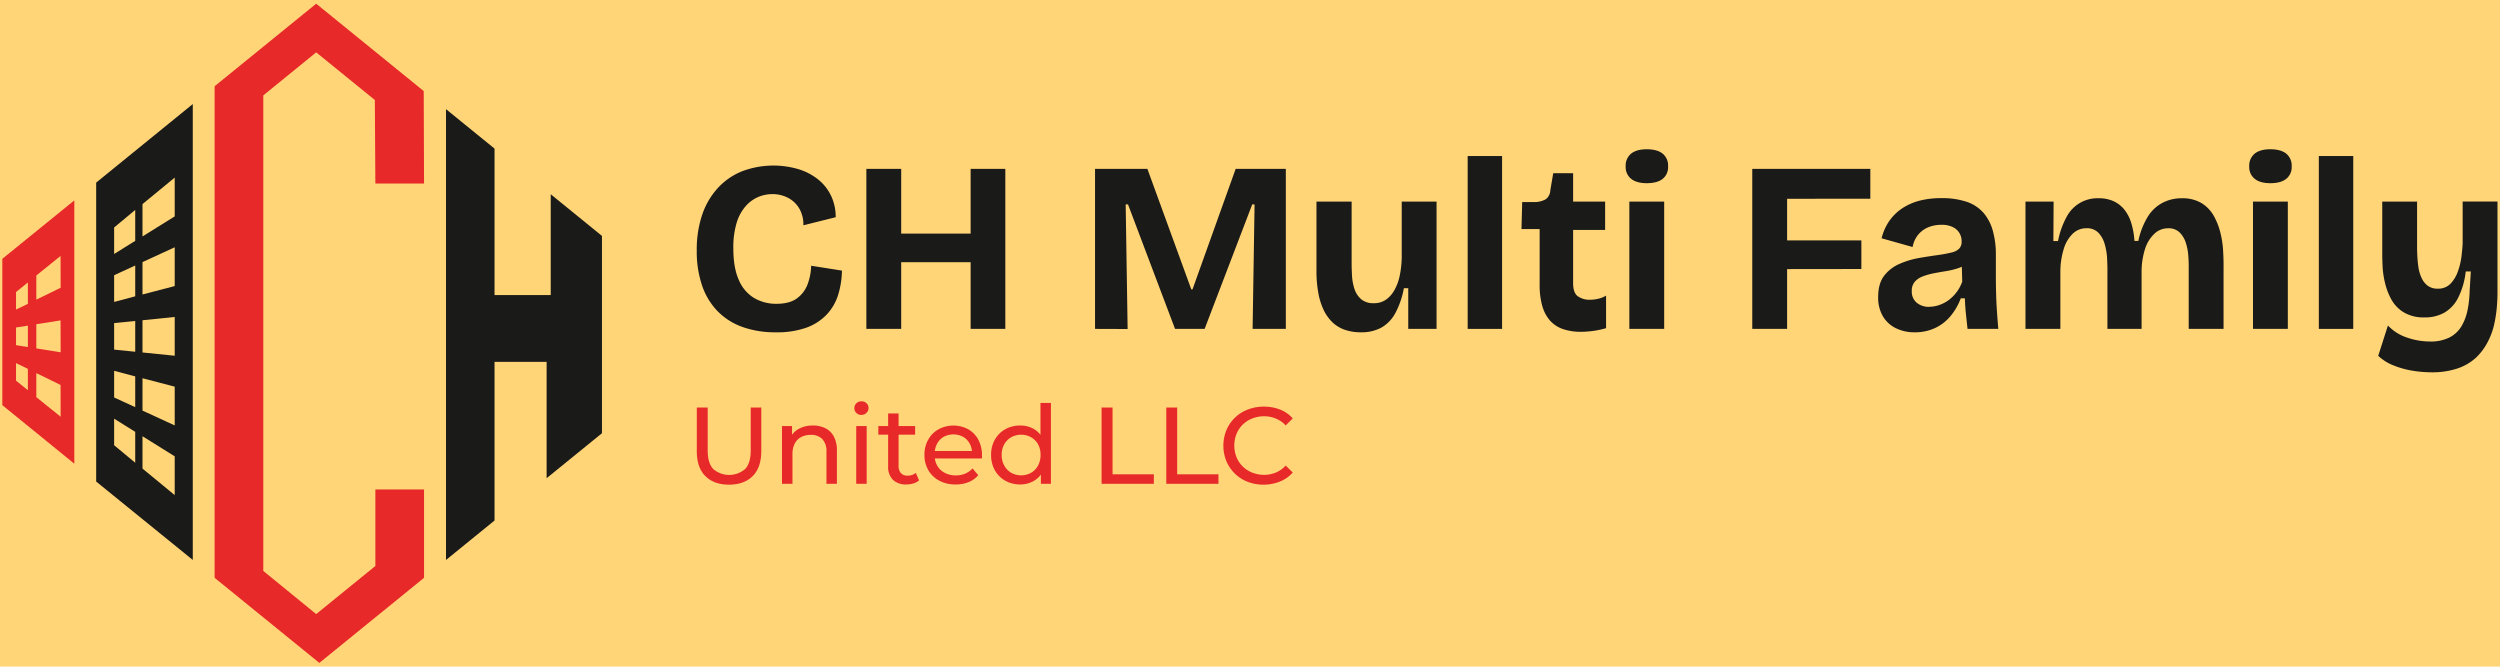
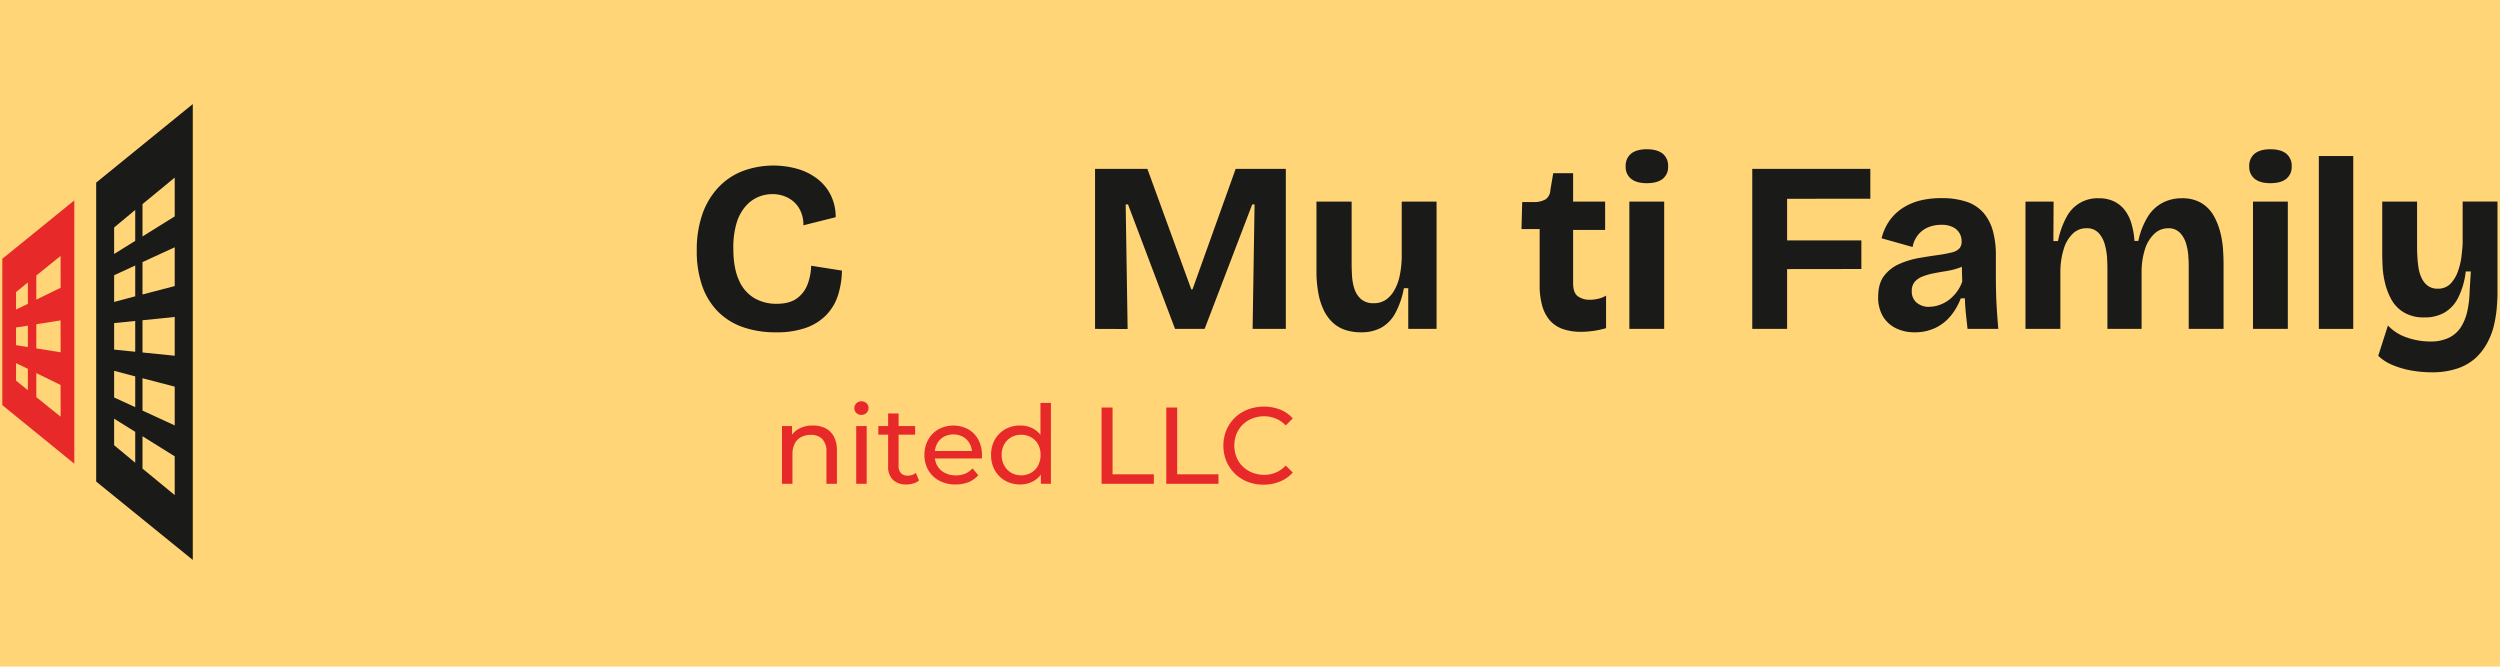
<svg xmlns="http://www.w3.org/2000/svg" id="Layer_1" data-name="Layer 1" viewBox="0 0 1076.35 287">
  <defs>
    <style>.cls-1{fill:#ffd578;}.cls-2{fill:#1a1a18;}.cls-3{fill:#e72929;}</style>
  </defs>
  <title>Logo Color Horizontal</title>
  <rect class="cls-1" width="1076.35" height="287" />
  <path class="cls-2" d="M334,143.07a41.86,41.86,0,0,1-14.35-2.3,28.13,28.13,0,0,1-10.7-6.79,29.5,29.5,0,0,1-6.68-11.06,45.47,45.47,0,0,1-2.29-15,46.85,46.85,0,0,1,2.35-15.5,32.3,32.3,0,0,1,6.73-11.48,28.52,28.52,0,0,1,10.44-7.2,38.18,38.18,0,0,1,24.32-.89,25.73,25.73,0,0,1,8.45,4.43,20.07,20.07,0,0,1,5.53,7,21.08,21.08,0,0,1,2,9.24L345.89,97A13.68,13.68,0,0,0,344,89.57a12.15,12.15,0,0,0-4.9-4.49,14.49,14.49,0,0,0-6.58-1.51,15.67,15.67,0,0,0-6.1,1.25,15.12,15.12,0,0,0-5.43,4,19.56,19.56,0,0,0-3.86,7.2A36.45,36.45,0,0,0,315.73,107q0,8.35,2.4,13.62a16.45,16.45,0,0,0,6.63,7.73,18.73,18.73,0,0,0,9.55,2.45c3.76,0,6.69-.79,8.82-2.35a13.19,13.19,0,0,0,4.59-6.11,24.12,24.12,0,0,0,1.51-7.93l13.26,2.09a37,37,0,0,1-1.62,10.38,21.89,21.89,0,0,1-4.9,8.51,22.75,22.75,0,0,1-8.82,5.69A37.55,37.55,0,0,1,334,143.07Z" />
-   <path class="cls-2" d="M373,141.6V72.71h15V141.6Zm9-28.7V100.58h42V112.9Zm35.9,28.7V72.71h14.93V141.6Z" />
  <path class="cls-2" d="M471.46,141.6V72.71H494l18.9,51.88h.52L532,72.71h21.6V141.6H539.3L540.14,88h-1L518.64,141.6H505.9L485.65,88h-1l.84,53.65Z" />
  <path class="cls-2" d="M586,143.07a21,21,0,0,1-7.2-1.15,14.65,14.65,0,0,1-5.38-3.4,18.43,18.43,0,0,1-3.7-5.42,29.48,29.48,0,0,1-2.19-7.31,52.17,52.17,0,0,1-.74-9.13V86.8h15.14v26.52c0,1.53.05,3.27.16,5.22a22.24,22.24,0,0,0,1,5.68,10,10,0,0,0,2.87,4.54,8,8,0,0,0,5.53,1.78,9,9,0,0,0,5.06-1.41,12.06,12.06,0,0,0,3.71-4.07,21.13,21.13,0,0,0,2.35-6.26,43,43,0,0,0,.89-7.88V86.8h15v54.8H606.31V124.07h-1.88a36.34,36.34,0,0,1-3.75,10.85,15.69,15.69,0,0,1-6,6.16A17.89,17.89,0,0,1,586,143.07Z" />
-   <path class="cls-2" d="M631.89,141.6V67.18h14.82V141.6Z" />
  <path class="cls-2" d="M680.84,142.86a24.2,24.2,0,0,1-7.83-1.15,13.38,13.38,0,0,1-5.59-3.6,16.05,16.05,0,0,1-3.39-6.32,32.26,32.26,0,0,1-1.15-9.18v-24h-7.82L655.37,87h5a9.94,9.94,0,0,0,5.11-1.2,5,5,0,0,0,2-3.91l1.25-7.31h8.56V86.8h13.78V99H677.29v22.86c0,2.85.69,4.76,2.09,5.74a8.7,8.7,0,0,0,5.11,1.46,15.68,15.68,0,0,0,3.76-.47,11.19,11.19,0,0,0,3.23-1.31v14a36.09,36.09,0,0,1-6,1.25A41.58,41.58,0,0,1,680.84,142.86Z" />
  <path class="cls-2" d="M709,78.87c-2.92,0-5.17-.62-6.73-1.88a6.4,6.4,0,0,1-2.35-5.32,6.65,6.65,0,0,1,2.35-5.53c1.56-1.25,3.81-1.88,6.73-1.88s5.27.63,6.84,1.88a6.67,6.67,0,0,1,2.34,5.53A6.42,6.42,0,0,1,715.86,77C714.29,78.25,712,78.87,709,78.87ZM701.5,141.6V86.8h15v54.8Z" />
  <path class="cls-2" d="M754.42,141.6V72.71h15V141.6Zm7.1-56V72.71h43.73V85.55Zm0,30.27V103.5h39.87v12.32Z" />
  <path class="cls-2" d="M824.35,143.07a18,18,0,0,1-8.14-1.78,13.32,13.32,0,0,1-5.58-5.17,15.8,15.8,0,0,1-2-8.29q0-5.74,2.56-9.09a16.53,16.53,0,0,1,6.58-5.11,36.4,36.4,0,0,1,8.5-2.56c3-.52,5.78-.95,8.35-1.3a56,56,0,0,0,5.74-1.1,6.39,6.39,0,0,0,3.19-1.67,4.26,4.26,0,0,0,1-3,6.58,6.58,0,0,0-3.76-6.21,10.51,10.51,0,0,0-4.9-1,14.71,14.71,0,0,0-5.54,1,11.16,11.16,0,0,0-4.43,3.18,11.49,11.49,0,0,0-2.46,5.38l-13.36-3.76a22.63,22.63,0,0,1,3.5-7.72,21,21,0,0,1,5.69-5.38,25.16,25.16,0,0,1,7.51-3.18,37.23,37.23,0,0,1,9.09-1,33.2,33.2,0,0,1,10.85,1.57A16.69,16.69,0,0,1,854,91.66,20.23,20.23,0,0,1,858,99.38a38.09,38.09,0,0,1,1.3,10.39v9.39q0,3.56.11,7.36c.06,2.54.19,5.06.36,7.57s.37,5,.57,7.51H847.11c-.21-1.88-.44-3.94-.68-6.21s-.4-4.57-.47-6.94h-1.77a26.29,26.29,0,0,1-4.18,7.36,19.18,19.18,0,0,1-6.68,5.32A20.21,20.21,0,0,1,824.35,143.07Zm6.37-11a12.76,12.76,0,0,0,4-.68,15.13,15.13,0,0,0,4-2,17,17,0,0,0,6.1-8.14L844.6,113l2.4.42a13.62,13.62,0,0,1-4.22,2.14,34.75,34.75,0,0,1-5.12,1.2q-2.65.42-5.27.94a27,27,0,0,0-4.7,1.36,8.43,8.43,0,0,0-3.34,2.29,5.94,5.94,0,0,0-1.25,4,6.17,6.17,0,0,0,2.14,5A8.14,8.14,0,0,0,830.72,132.11Z" />
  <path class="cls-2" d="M872.05,141.6V86.8h12.11l-.1,17h2a35.75,35.75,0,0,1,3.71-10.44,14.95,14.95,0,0,1,13.83-8,15,15,0,0,1,6.36,1.26,12.81,12.81,0,0,1,4.6,3.55,17.18,17.18,0,0,1,3,5.74,33.79,33.79,0,0,1,1.41,7.82h1.67a32.86,32.86,0,0,1,4.07-10.43,16.47,16.47,0,0,1,6.37-6,17.71,17.71,0,0,1,8.24-1.94,16,16,0,0,1,8.62,2.14A15.24,15.24,0,0,1,953.16,93a29.27,29.27,0,0,1,2.81,7.21,40.57,40.57,0,0,1,1.15,7.41q.21,3.6.21,5.9V141.6h-15V115.3c0-1.32,0-2.94-.16-4.85a23.5,23.5,0,0,0-1-5.64,11.17,11.17,0,0,0-2.66-4.64,6.71,6.71,0,0,0-5.06-1.88,8.45,8.45,0,0,0-5.9,2.35,15.31,15.31,0,0,0-4,6.47,32.42,32.42,0,0,0-1.51,9.76V141.6H907.33V115.82q0-1.87-.15-4.8a26.94,26.94,0,0,0-1-5.84,12,12,0,0,0-2.67-4.91,6.8,6.8,0,0,0-5.27-2,8.26,8.26,0,0,0-5.84,2.35,15.08,15.08,0,0,0-3.86,6.52,33.32,33.32,0,0,0-1.47,9.71V141.6Z" />
  <path class="cls-2" d="M977.48,78.87c-2.93,0-5.17-.62-6.74-1.88a6.43,6.43,0,0,1-2.35-5.32,6.68,6.68,0,0,1,2.35-5.53c1.57-1.25,3.81-1.88,6.74-1.88s5.27.63,6.83,1.88a6.65,6.65,0,0,1,2.35,5.53A6.4,6.4,0,0,1,984.31,77C982.75,78.25,980.47,78.87,977.48,78.87ZM970,141.6V86.8h15v54.8Z" />
  <path class="cls-2" d="M998.35,141.6V67.18h14.82V141.6Z" />
  <path class="cls-2" d="M1046.88,160.29a50.86,50.86,0,0,1-8.45-.73,37.93,37.93,0,0,1-8.09-2.3,20.21,20.21,0,0,1-6.42-4.07l4.18-13.05a19.79,19.79,0,0,0,8.29,5.22,30.57,30.57,0,0,0,9.76,1.67,18.08,18.08,0,0,0,8.41-1.72,12.84,12.84,0,0,0,5.11-4.7,21.71,21.71,0,0,0,2.66-6.89,44.55,44.55,0,0,0,.94-8.3l.52-8.55h-2.19a33.45,33.45,0,0,1-3.29,11.37,15.39,15.39,0,0,1-6,6.42,17,17,0,0,1-8.5,2,16.7,16.7,0,0,1-8.82-2.14,14.84,14.84,0,0,1-5.38-5.53,28,28,0,0,1-2.76-7.15,38.73,38.73,0,0,1-1.05-7.1q-.15-3.34-.15-5.22V86.8h15v18.48c0,1.39,0,2.94.1,4.65a50.07,50.07,0,0,0,.47,5.06,16.22,16.22,0,0,0,1.36,4.64,8.58,8.58,0,0,0,2.66,3.39,6.91,6.91,0,0,0,4.28,1.26,7.32,7.32,0,0,0,5.48-2.09,14.63,14.63,0,0,0,3.18-5.22,29.11,29.11,0,0,0,1.57-6.47c.27-2.23.45-4.14.52-5.74v-18h15v39.25c0,2-.11,4.12-.31,6.52a54.83,54.83,0,0,1-1.2,7.47,30.58,30.58,0,0,1-2.82,7.46A25.26,25.26,0,0,1,1066,154a22.32,22.32,0,0,1-7.82,4.59A33.86,33.86,0,0,1,1046.88,160.29Z" />
-   <path class="cls-3" d="M313.85,208.67q-6.47,0-10.18-3.71T300,194.13V175.46h4.69v18.48q0,5.49,2.41,8a10.51,10.51,0,0,0,13.7,0q2.42-2.53,2.42-8V175.46h4.55v18.67q0,7.13-3.69,10.83T313.85,208.67Z" />
  <path class="cls-3" d="M350,183.2a11.79,11.79,0,0,1,5.37,1.17,8.34,8.34,0,0,1,3.63,3.57,12.4,12.4,0,0,1,1.32,6.05v14.3h-4.5V194.5a7.59,7.59,0,0,0-1.76-5.44,6.57,6.57,0,0,0-4.95-1.83,8.92,8.92,0,0,0-4.18.94,6.43,6.43,0,0,0-2.74,2.77,9.73,9.73,0,0,0-1,4.55v12.8h-4.51V183.43H341v6.71l-.7-1.78a8.6,8.6,0,0,1,3.75-3.8A12.28,12.28,0,0,1,350,183.2Z" />
  <path class="cls-3" d="M370.89,178.65a3,3,0,0,1-2.18-.84,2.78,2.78,0,0,1-.87-2.07,2.82,2.82,0,0,1,.87-2.11,3,3,0,0,1,2.18-.84,3,3,0,0,1,2.18.82,2.68,2.68,0,0,1,.87,2,2.94,2.94,0,0,1-3.05,3Zm-2.25,29.64V183.43h4.5v24.86Z" />
  <path class="cls-3" d="M378.16,187.14v-3.71H394v3.71Zm12.1,21.44a8,8,0,0,1-5.82-2,7.72,7.72,0,0,1-2.06-5.77V178h4.5V200.6a4.38,4.38,0,0,0,1,3.1,3.76,3.76,0,0,0,2.89,1.08,5.35,5.35,0,0,0,3.52-1.18l1.4,3.24a6.61,6.61,0,0,1-2.46,1.31A10.53,10.53,0,0,1,390.26,208.58Z" />
  <path class="cls-3" d="M411.37,208.58a14.38,14.38,0,0,1-7-1.65,11.75,11.75,0,0,1-4.69-4.5,12.84,12.84,0,0,1-1.67-6.57,13.08,13.08,0,0,1,1.62-6.56,11.64,11.64,0,0,1,4.46-4.48,13.52,13.52,0,0,1,12.78,0,11.41,11.41,0,0,1,4.34,4.48,14,14,0,0,1,1.57,6.73q0,.28,0,.66a4.88,4.88,0,0,1-.07.7H401.52v-3.23h18.81l-1.83,1.13a8.34,8.34,0,0,0-1-4.27,7.48,7.48,0,0,0-2.83-2.94,8.89,8.89,0,0,0-8.38,0,7.48,7.48,0,0,0-2.86,3,8.9,8.9,0,0,0-1,4.34v.75a8.51,8.51,0,0,0,1.15,4.43,7.88,7.88,0,0,0,3.21,3,10.1,10.1,0,0,0,4.74,1.08,10.53,10.53,0,0,0,4-.75,8.89,8.89,0,0,0,3.17-2.26l2.48,2.91a10.69,10.69,0,0,1-4.19,3A14.64,14.64,0,0,1,411.37,208.58Z" />
  <path class="cls-3" d="M439.28,208.58a13,13,0,0,1-6.45-1.6,11.68,11.68,0,0,1-4.48-4.45,13.12,13.12,0,0,1-1.64-6.67,12.94,12.94,0,0,1,1.64-6.63,11.72,11.72,0,0,1,4.48-4.44,13,13,0,0,1,6.45-1.59,11.44,11.44,0,0,1,5.67,1.41,10.22,10.22,0,0,1,4.06,4.22,14.57,14.57,0,0,1,1.53,7,15.1,15.1,0,0,1-1.48,7,10.19,10.19,0,0,1-4,4.25A11.56,11.56,0,0,1,439.28,208.58Zm.37-3.94a8.45,8.45,0,0,0,4.25-1.08,7.74,7.74,0,0,0,3-3.08,9.31,9.31,0,0,0,1.1-4.62,9.18,9.18,0,0,0-1.1-4.62,7.84,7.84,0,0,0-3-3,8.92,8.92,0,0,0-8.51,0,8.08,8.08,0,0,0-3,3,9.09,9.09,0,0,0-1.12,4.62,9.22,9.22,0,0,0,1.12,4.62,8,8,0,0,0,3,3.08A8.38,8.38,0,0,0,439.65,204.64Zm8.49,3.65v-6.7l.29-5.77-.47-5.77V173.49h4.5v34.8Z" />
  <path class="cls-3" d="M474.27,208.29V175.46H479v28.75h17.78v4.08Z" />
  <path class="cls-3" d="M502.13,208.29V175.46h4.69v28.75H524.6v4.08Z" />
  <path class="cls-3" d="M544.07,208.67a18.72,18.72,0,0,1-6.92-1.24,16.37,16.37,0,0,1-5.49-3.52,16.56,16.56,0,0,1-3.64-5.33,17.81,17.81,0,0,1,0-13.41,16.26,16.26,0,0,1,9.18-8.84,19.66,19.66,0,0,1,13.93,0,14.23,14.23,0,0,1,5.46,3.82l-3.05,3a12.23,12.23,0,0,0-4.22-2.93,13.12,13.12,0,0,0-5-1,13.69,13.69,0,0,0-5.13.94,12.35,12.35,0,0,0-4.11,2.62,11.92,11.92,0,0,0-2.7,4,13.74,13.74,0,0,0,0,10.09,11.73,11.73,0,0,0,2.7,4,12.38,12.38,0,0,0,4.11,2.63,13.89,13.89,0,0,0,5.13.94,12.94,12.94,0,0,0,5-1,11.86,11.86,0,0,0,4.22-3l3.05,3a14.63,14.63,0,0,1-5.46,3.85A18.64,18.64,0,0,1,544.07,208.67Z" />
-   <polygon class="cls-3" points="92.4 248.77 92.4 37.13 136.13 1.59 182.43 39.21 182.57 79.02 161.61 79.02 161.38 43.05 136.13 22.54 113.36 41.07 113.36 245.81 136.13 264.39 161.61 243.68 161.61 210.74 182.57 210.74 182.57 248.77 137.49 285.41 92.4 248.77" />
-   <polygon class="cls-2" points="259.17 101.57 259.17 186.52 235.34 205.88 235.34 155.79 212.92 155.79 212.92 224.1 192.02 241.09 192.02 47 212.92 63.98 212.92 127.03 237.11 127.03 237.11 83.63 259.17 101.57" />
  <path class="cls-2" d="M41.41,78.61V207.33L83,241.08V44.8ZM58.22,199.23l-9.08-7.54V180.27l9.08,5.65Zm0-23.93-9.08-4.17V159.66l9.08,2.39Zm0-23.86-9.08-.92V139.1l9.08-.92Zm0-23.87L49.14,130V118.49l9.08-4.18Zm0-23.87-9.08,5.64V97.93l9.08-7.54Zm17,109.46L61.35,201.75V187.82l13.87,8.65Zm0-30-13.87-6.38V162.85l13.87,3.62Zm0-30-13.87-1.41V137.88l13.87-1.42Zm0-30-13.87,3.62V112.84l13.87-6.38Zm0-30L61.35,101.8V87.87L75.22,76.46Z" />
  <path class="cls-3" d="M1,111.43v63l31,25.22V86.27ZM12,168l-5.1-4.11v-7.55L12,158.8Zm0-18.59-5.1-.8V141l5.1-.8Zm0-18.59-5.1,2.45v-7.54l5.1-4.11Zm14.11,48.59L15.64,171V160.64l10.43,5.09Zm0-27.73L15.64,150V139.59l10.43-1.65Zm0-27.79L15.64,129V118.61l10.43-8.41Z" />
</svg>